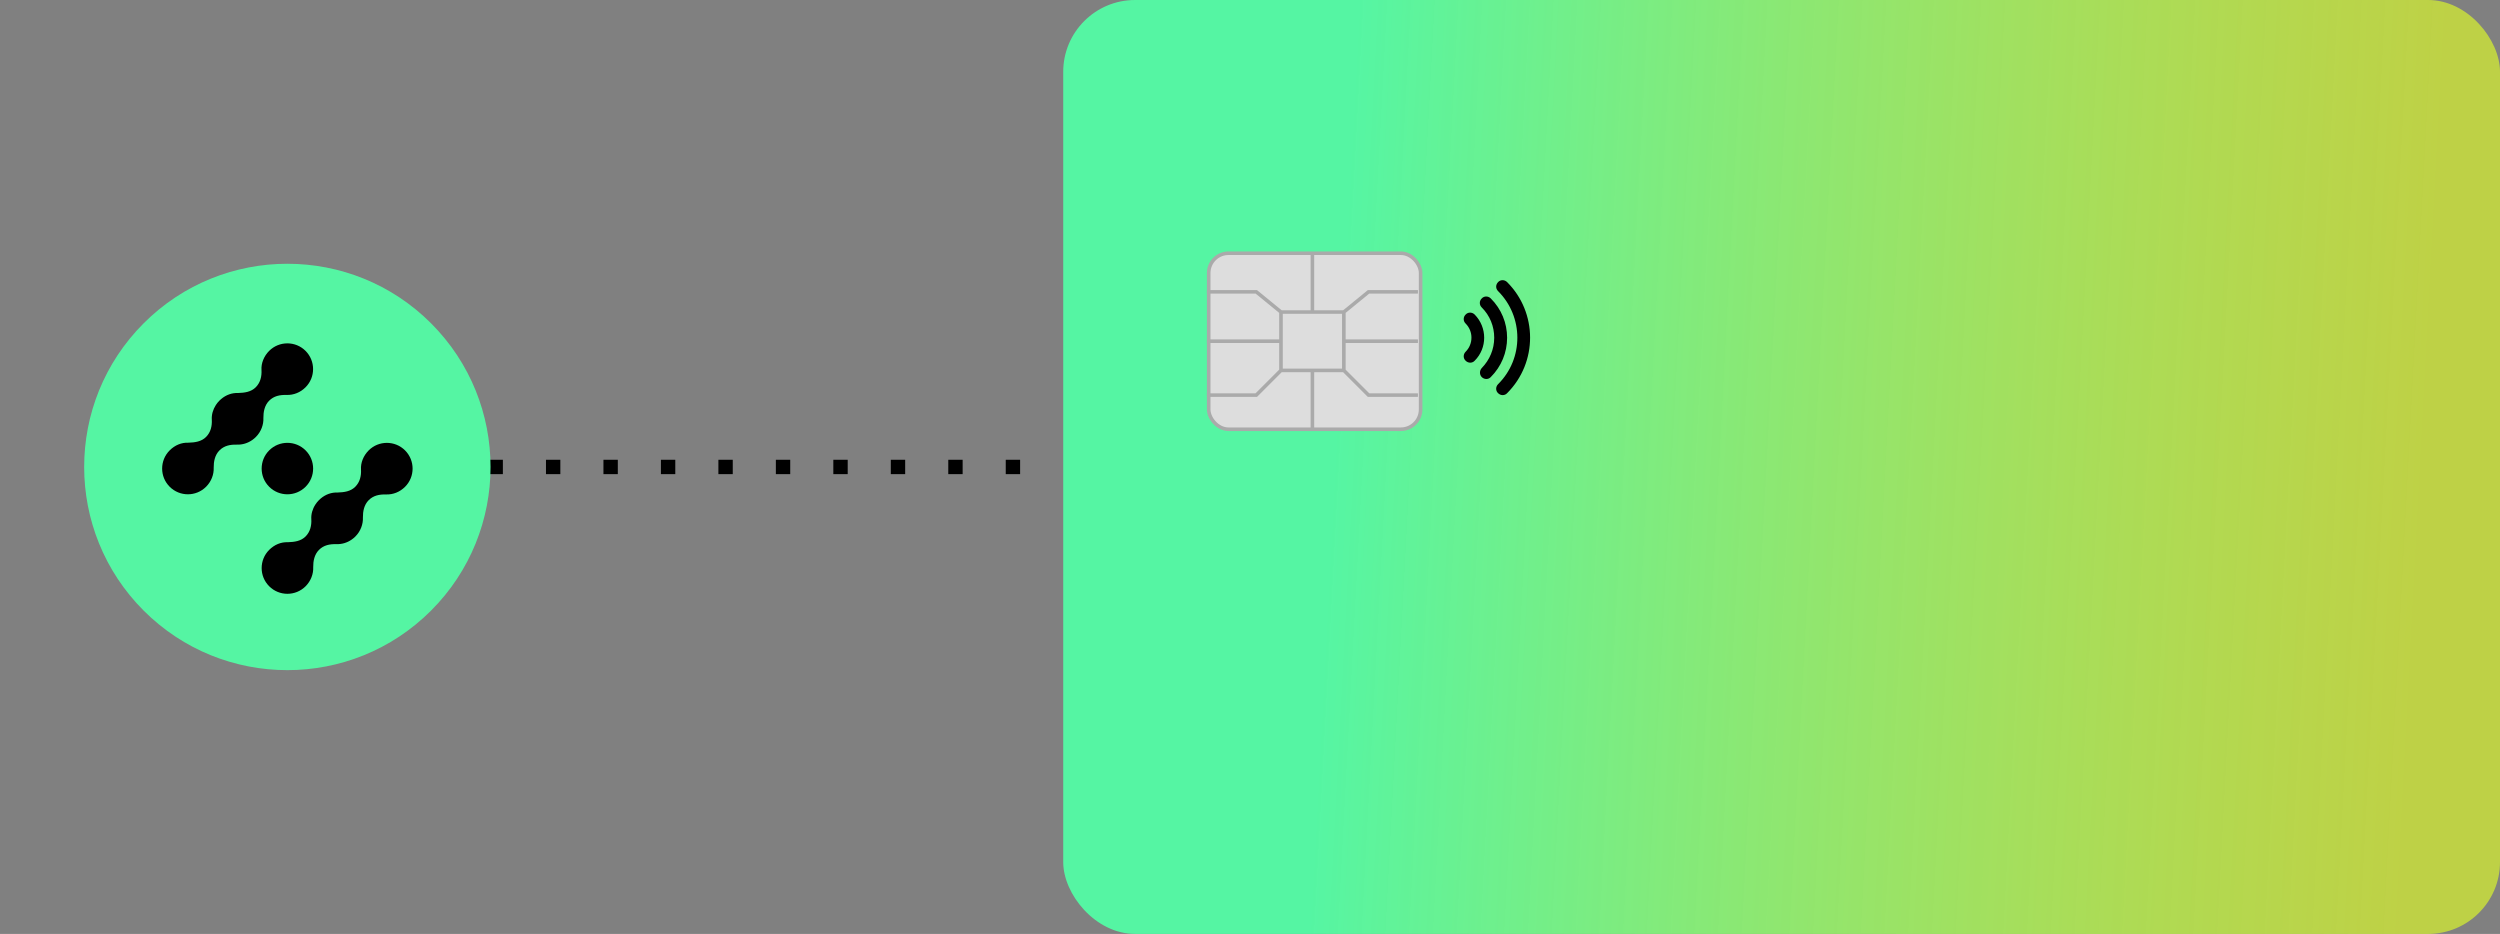
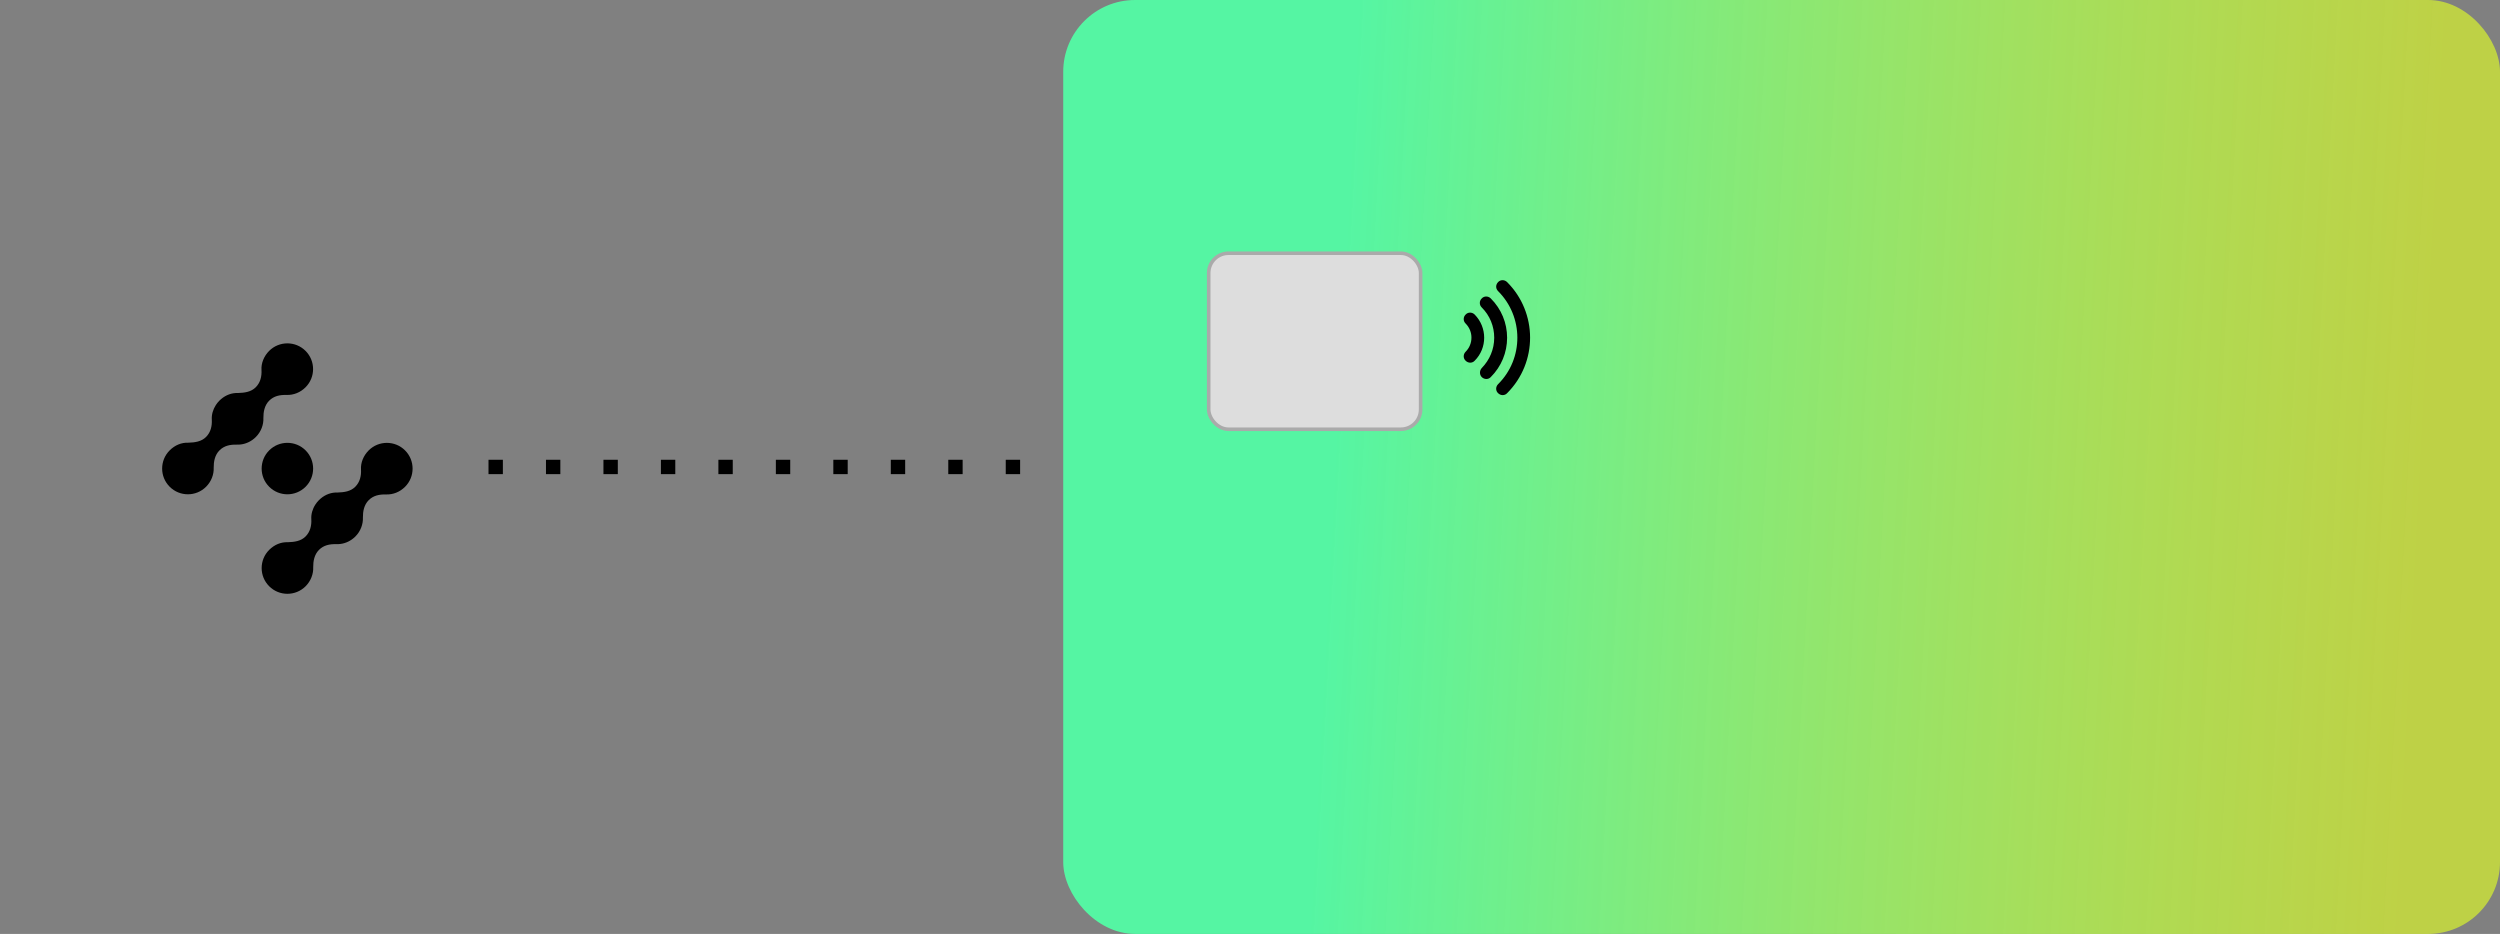
<svg xmlns="http://www.w3.org/2000/svg" width="348" height="130" viewBox="0 0 348 130" fill="none">
  <rect x="0" y="0" width="348" height="130" fill="#808080" stroke="none" />
  <line x1="68" y1="65" x2="148" y2="65" stroke="black" stroke-width="2" stroke-dasharray="2 6" />
-   <circle cx="40" cy="65" r="28.284" transform="rotate(45 40 65)" fill="#55F5A3" />
  <path d="M42.538 62.692C43.937 64.091 43.937 66.359 42.538 67.758C41.139 69.157 38.87 69.157 37.471 67.758C36.072 66.359 36.072 64.091 37.471 62.692C38.87 61.293 41.139 61.293 42.538 62.692Z" fill="black" />
  <path d="M53.761 68.828C54.716 68.857 55.657 68.49 56.385 67.761C57.783 66.364 57.783 64.095 56.384 62.696C54.986 61.298 52.717 61.298 51.319 62.696C50.591 63.424 50.188 64.419 50.252 65.36C50.3 66.231 50.106 67.106 49.452 67.76C48.798 68.414 47.9 68.53 46.994 68.558C46.133 68.525 45.317 68.821 44.634 69.4C44.555 69.467 44.477 69.538 44.402 69.613C44.4 69.615 44.397 69.618 44.394 69.621C44.392 69.623 44.39 69.625 44.388 69.628C44.198 69.817 44.035 70.022 43.897 70.239C43.494 70.862 43.289 71.583 43.335 72.277C43.382 73.149 43.189 74.023 42.535 74.677C41.881 75.331 40.983 75.447 40.077 75.476C39.109 75.438 38.199 75.816 37.47 76.545C36.073 77.942 36.073 80.211 37.473 81.609C38.871 83.007 41.139 83.008 42.538 81.609C43.266 80.88 43.643 79.895 43.599 78.945C43.592 78.128 43.75 77.197 44.404 76.543C45.058 75.889 45.876 75.725 46.805 75.745H46.844C47.593 75.768 48.333 75.547 48.969 75.099C49.14 74.98 49.303 74.844 49.455 74.692C49.458 74.689 49.46 74.687 49.462 74.684C49.464 74.683 49.466 74.68 49.468 74.679C49.835 74.312 50.105 73.885 50.28 73.431C50.456 72.978 50.538 72.498 50.517 72.028C50.509 71.211 50.667 70.28 51.321 69.626C51.975 68.972 52.793 68.808 53.722 68.828H53.761Z" fill="black" />
  <path d="M39.909 54.975C40.863 55.005 41.805 54.638 42.533 53.909C43.931 52.512 43.931 50.243 42.532 48.843C41.134 47.446 38.865 47.446 37.467 48.843C36.739 49.572 36.336 50.567 36.4 51.508C36.447 52.379 36.254 53.254 35.6 53.908C34.946 54.562 34.047 54.678 33.142 54.706C32.28 54.673 31.465 54.969 30.782 55.548C30.703 55.615 30.625 55.686 30.55 55.761C30.547 55.763 30.545 55.766 30.542 55.769C30.54 55.771 30.538 55.773 30.535 55.775C30.346 55.965 30.182 56.17 30.044 56.387C29.642 57.01 29.437 57.731 29.483 58.425C29.53 59.296 29.337 60.171 28.683 60.825C28.028 61.479 27.13 61.595 26.225 61.623C25.257 61.586 24.347 61.964 23.618 62.693C22.221 64.09 22.221 66.359 23.621 67.757C25.019 69.155 27.286 69.156 28.686 67.757C29.414 67.028 29.79 66.043 29.747 65.092C29.74 64.276 29.897 63.345 30.552 62.691C31.206 62.037 32.024 61.873 32.953 61.893H32.992C33.74 61.916 34.481 61.695 35.117 61.247C35.288 61.128 35.45 60.992 35.603 60.84C35.605 60.837 35.608 60.835 35.61 60.832C35.612 60.83 35.614 60.828 35.616 60.827C35.983 60.46 36.253 60.033 36.428 59.579C36.604 59.126 36.686 58.646 36.664 58.175C36.657 57.359 36.815 56.428 37.469 55.774C38.123 55.12 38.941 54.956 39.87 54.975H39.909Z" fill="black" />
  <rect x="148" width="200" height="130" rx="10" fill="url(#paint0_linear_326_2)" />
  <rect x="168.25" y="35.25" width="29.5" height="24.5" rx="2.75" fill="#DDDDDD" stroke="#AAAAAA" stroke-width="0.5" />
-   <path d="M178.312 43.435L174.875 40.623H168M178.312 43.435V47.498M178.312 43.435H182.687M187.062 43.435V47.498M187.062 43.435L190.5 40.623H197.375M187.062 43.435H182.687M187.062 51.56V47.498M187.062 51.56L190.5 54.998H197.375M187.062 51.56H182.687M178.312 51.56V47.498M178.312 51.56L174.875 54.998H168M178.312 51.56H182.687M178.312 47.498H168M187.062 47.498H197.375M182.687 51.56V59.685M182.687 43.435V35.31" stroke="#AAAAAA" stroke-width="0.5" />
  <path d="M208.267 39.897C208.267 40.136 208.357 40.346 208.536 40.525C212.095 44.084 212.125 49.916 208.536 53.475C208.177 53.834 208.177 54.402 208.536 54.731C208.895 55.09 209.463 55.09 209.792 54.731C214.069 50.454 214.039 43.516 209.792 39.269C209.433 38.91 208.865 38.91 208.536 39.269C208.357 39.449 208.267 39.688 208.267 39.897Z" fill="black" />
  <path d="M206.26 52.488C206.619 52.846 207.187 52.846 207.516 52.488C208.982 51.022 209.789 49.078 209.789 47.015C209.789 44.951 208.982 43.007 207.516 41.542C207.157 41.183 206.589 41.183 206.26 41.542C206.081 41.721 205.991 41.931 205.991 42.17C205.991 42.409 206.081 42.618 206.26 42.798C207.397 43.935 207.995 45.43 207.995 47.015C207.995 48.6 207.367 50.095 206.26 51.232C205.931 51.59 205.931 52.159 206.26 52.488L206.26 52.488Z" fill="black" />
  <path d="M205.274 43.785C204.916 43.426 204.347 43.426 204.018 43.785C203.839 43.964 203.749 44.174 203.749 44.413C203.749 44.652 203.839 44.862 204.018 45.041C205.095 46.118 205.095 47.882 204.018 48.959C203.659 49.318 203.659 49.886 204.018 50.215C204.377 50.574 204.945 50.574 205.274 50.215C207.039 48.45 207.039 45.58 205.274 43.785L205.274 43.785Z" fill="black" />
  <defs>
    <linearGradient id="paint0_linear_326_2" x1="148" y1="0" x2="354.307" y2="10.927" gradientUnits="userSpaceOnUse">
      <stop offset="0.198" stop-color="#55F5A3" />
      <stop offset="0.932" stop-color="#E1FF25" stop-opacity="0.64" />
    </linearGradient>
  </defs>
</svg>